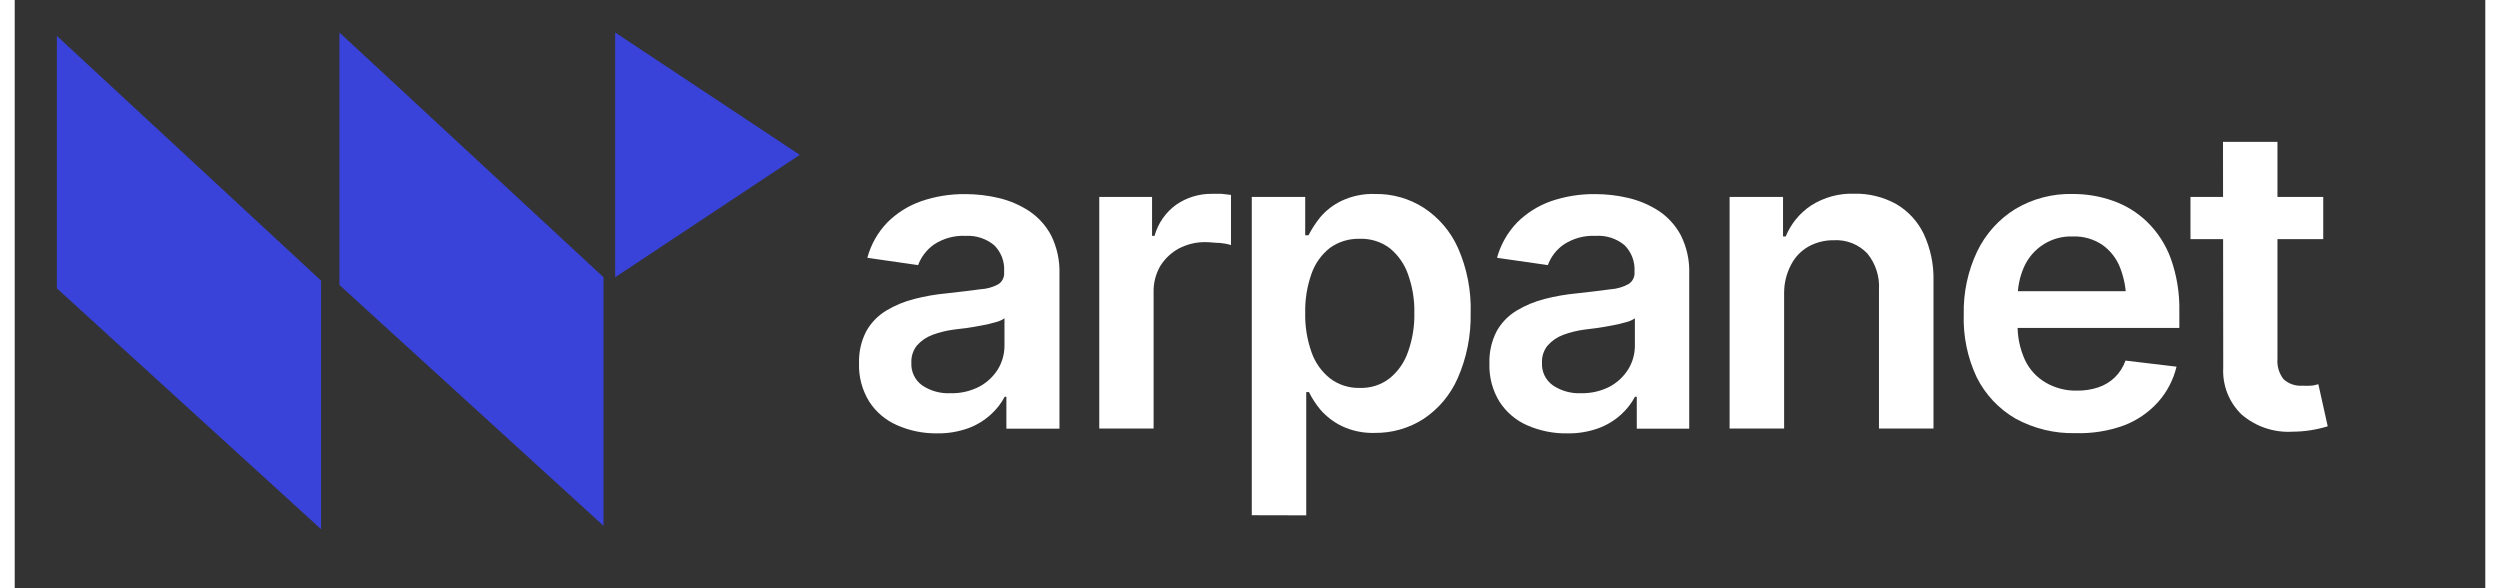
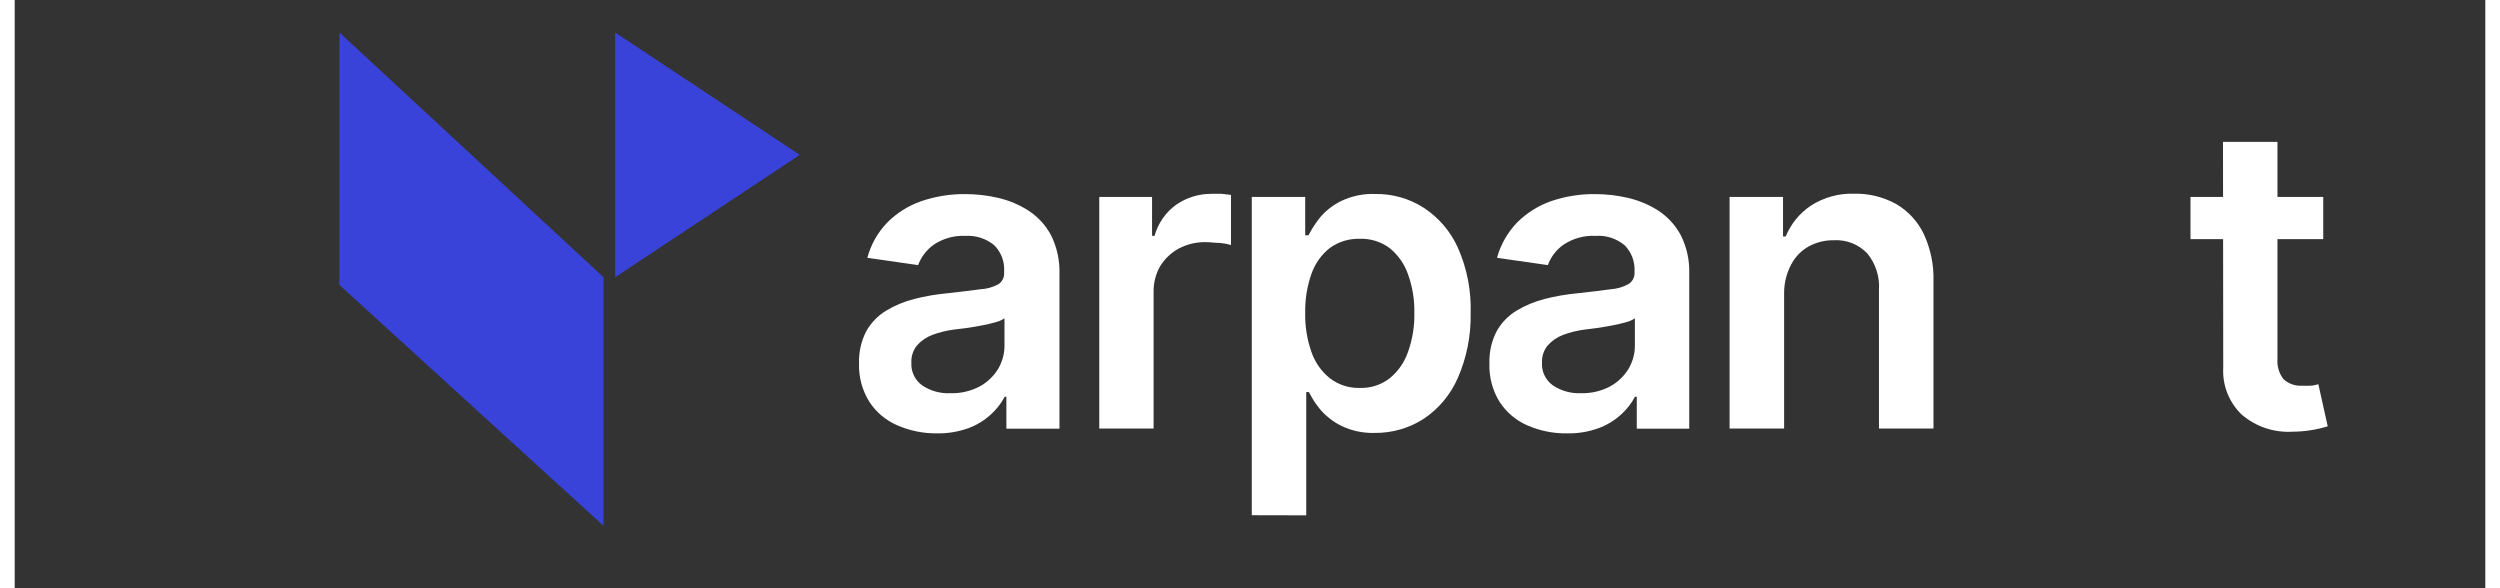
<svg xmlns="http://www.w3.org/2000/svg" width="170px" height="40px" viewBox="0 0 168 40" version="1.1">
  <rect x="0" y="0" width="168" height="40" fill="#333333" stroke="none" />
  <g id="surface1">
    <path style=" stroke:none;fill-rule:nonzero;fill:rgb(22.353%,26.275%,85.49%);fill-opacity:1;" d="M 40.832 2.211 L 40.832 18.852 L 53.383 10.531 Z M 40.832 2.211 " />
    <path style=" stroke:none;fill-rule:nonzero;fill:rgb(22.353%,26.275%,85.49%);fill-opacity:1;" d="M 22.082 2.211 L 22.082 19.379 L 40.039 35.754 L 40.039 18.852 Z M 22.082 2.211 " />
-     <path style=" stroke:none;fill-rule:nonzero;fill:rgb(22.353%,26.275%,85.49%);fill-opacity:1;" d="M 2.867 2.441 L 2.867 19.609 L 20.832 35.984 L 20.832 19.082 Z M 2.867 2.441 " />
    <path style=" stroke:none;fill-rule:nonzero;fill:rgb(100%,100%,100%);fill-opacity:1;" d="M 62.699 29.469 C 61.766 29.477 60.844 29.289 59.992 28.91 C 59.223 28.574 58.566 28.02 58.109 27.312 C 57.625 26.531 57.383 25.621 57.414 24.703 C 57.391 23.945 57.559 23.195 57.906 22.523 C 58.227 21.949 58.695 21.465 59.258 21.125 C 59.855 20.766 60.504 20.496 61.18 20.328 C 61.906 20.141 62.648 20.012 63.395 19.945 C 64.32 19.84 65.07 19.754 65.645 19.672 C 66.082 19.652 66.508 19.535 66.891 19.328 C 67.156 19.152 67.305 18.848 67.281 18.531 L 67.281 18.449 C 67.324 17.789 67.074 17.137 66.602 16.672 C 66.062 16.227 65.371 16 64.672 16.039 C 63.906 16 63.145 16.207 62.508 16.629 C 62.016 16.977 61.641 17.465 61.43 18.027 L 57.98 17.531 C 58.219 16.633 58.684 15.809 59.328 15.137 C 59.98 14.484 60.766 13.988 61.637 13.684 C 62.602 13.352 63.617 13.188 64.641 13.199 C 65.398 13.199 66.156 13.285 66.898 13.461 C 67.633 13.633 68.332 13.93 68.965 14.34 C 69.602 14.762 70.121 15.336 70.477 16.008 C 70.875 16.816 71.07 17.711 71.043 18.609 L 71.043 29.148 L 67.434 29.148 L 67.434 26.977 L 67.32 26.977 C 67.078 27.434 66.758 27.844 66.371 28.191 C 65.926 28.594 65.41 28.91 64.848 29.117 C 64.156 29.363 63.43 29.484 62.699 29.469 Z M 63.641 26.738 C 64.316 26.758 64.988 26.602 65.59 26.293 C 66.109 26.016 66.547 25.609 66.859 25.109 C 67.148 24.629 67.305 24.074 67.305 23.512 L 67.305 21.645 C 67.125 21.766 66.926 21.855 66.715 21.906 C 66.41 21.996 66.102 22.066 65.789 22.125 C 65.438 22.195 65.094 22.25 64.766 22.301 L 63.871 22.41 C 63.363 22.477 62.867 22.598 62.387 22.777 C 61.988 22.93 61.629 23.176 61.348 23.496 C 61.086 23.828 60.953 24.242 60.973 24.664 C 60.938 25.273 61.219 25.859 61.715 26.211 C 62.285 26.59 62.961 26.773 63.641 26.738 Z M 63.641 26.738 " />
    <path style=" stroke:none;fill-rule:nonzero;fill:rgb(100%,100%,100%);fill-opacity:1;" d="M 73.75 29.141 L 73.75 13.391 L 77.34 13.391 L 77.34 16.039 L 77.508 16.039 C 77.746 15.184 78.266 14.434 78.984 13.918 C 79.691 13.43 80.527 13.176 81.383 13.18 L 82.066 13.18 L 82.707 13.254 L 82.707 16.664 C 82.465 16.59 82.215 16.543 81.965 16.52 C 81.621 16.52 81.301 16.465 80.988 16.465 C 80.352 16.453 79.719 16.605 79.152 16.902 C 78.637 17.184 78.199 17.598 77.891 18.102 C 77.578 18.648 77.426 19.273 77.445 19.902 L 77.445 29.141 Z M 73.75 29.141 " />
    <path style=" stroke:none;fill-rule:nonzero;fill:rgb(100%,100%,100%);fill-opacity:1;" d="M 84.121 35.035 L 84.121 13.391 L 87.754 13.391 L 87.754 16 L 87.977 16 C 88.199 15.566 88.469 15.156 88.773 14.777 C 89.172 14.305 89.664 13.926 90.219 13.66 C 90.934 13.324 91.719 13.16 92.512 13.191 C 93.68 13.172 94.824 13.496 95.809 14.125 C 96.832 14.793 97.641 15.738 98.141 16.855 C 98.758 18.25 99.051 19.77 99.004 21.293 C 99.035 22.812 98.738 24.324 98.125 25.715 C 97.633 26.84 96.828 27.801 95.809 28.48 C 94.816 29.121 93.652 29.453 92.473 29.438 C 91.703 29.461 90.938 29.301 90.242 28.973 C 89.695 28.707 89.207 28.336 88.805 27.879 C 88.492 27.508 88.223 27.098 88.008 26.66 L 87.824 26.66 L 87.824 35.043 Z M 91.457 26.379 C 92.199 26.406 92.926 26.172 93.508 25.715 C 94.086 25.242 94.516 24.613 94.754 23.902 C 95.051 23.062 95.195 22.176 95.176 21.285 C 95.195 20.398 95.051 19.512 94.754 18.676 C 94.516 17.977 94.086 17.355 93.516 16.887 C 92.926 16.438 92.199 16.211 91.457 16.238 C 90.734 16.219 90.023 16.434 89.438 16.855 C 88.859 17.309 88.426 17.918 88.184 18.609 C 87.879 19.469 87.734 20.375 87.754 21.285 C 87.734 22.191 87.883 23.098 88.184 23.953 C 88.426 24.645 88.852 25.254 89.422 25.715 C 90.004 26.164 90.723 26.398 91.457 26.379 Z M 91.457 26.379 " />
    <path style=" stroke:none;fill-rule:nonzero;fill:rgb(100%,100%,100%);fill-opacity:1;" d="M 105.566 29.469 C 104.633 29.484 103.711 29.297 102.859 28.926 C 102.086 28.59 101.434 28.035 100.973 27.328 C 100.488 26.547 100.25 25.637 100.281 24.719 C 100.254 23.957 100.426 23.199 100.773 22.523 C 101.094 21.949 101.559 21.465 102.125 21.125 C 102.719 20.766 103.367 20.5 104.039 20.328 C 104.766 20.141 105.504 20.016 106.25 19.945 C 107.188 19.84 107.938 19.754 108.512 19.672 C 108.949 19.645 109.375 19.52 109.758 19.305 C 110.023 19.129 110.172 18.824 110.148 18.508 L 110.148 18.449 C 110.184 17.789 109.938 17.141 109.469 16.672 C 108.918 16.215 108.211 15.988 107.496 16.039 C 106.73 16 105.973 16.207 105.332 16.629 C 104.836 16.973 104.461 17.461 104.254 18.027 L 100.797 17.531 C 101.043 16.633 101.512 15.809 102.156 15.137 C 102.805 14.488 103.59 13.992 104.457 13.684 C 105.422 13.352 106.441 13.188 107.465 13.199 C 108.227 13.199 108.984 13.285 109.723 13.461 C 110.461 13.633 111.16 13.93 111.793 14.34 C 112.426 14.762 112.945 15.336 113.301 16.008 C 113.703 16.816 113.898 17.711 113.867 18.609 L 113.867 29.148 L 110.301 29.148 L 110.301 26.977 L 110.18 26.977 C 109.938 27.434 109.613 27.844 109.23 28.191 C 108.785 28.594 108.266 28.91 107.703 29.117 C 107.02 29.363 106.293 29.484 105.566 29.469 Z M 106.508 26.738 C 107.184 26.754 107.855 26.602 108.457 26.293 C 108.973 26.016 109.41 25.609 109.723 25.109 C 110.016 24.629 110.172 24.074 110.172 23.512 L 110.172 21.645 C 109.992 21.766 109.793 21.855 109.582 21.906 C 109.277 21.996 108.969 22.066 108.656 22.125 C 108.305 22.195 107.961 22.25 107.633 22.301 L 106.762 22.41 C 106.254 22.477 105.758 22.598 105.277 22.777 C 104.879 22.93 104.52 23.176 104.238 23.496 C 103.973 23.824 103.836 24.242 103.855 24.664 C 103.82 25.273 104.105 25.859 104.605 26.211 C 105.168 26.582 105.832 26.77 106.508 26.738 Z M 106.508 26.738 " />
    <path style=" stroke:none;fill-rule:nonzero;fill:rgb(100%,100%,100%);fill-opacity:1;" d="M 120.32 19.93 L 120.32 29.141 L 116.613 29.141 L 116.613 13.391 L 120.246 13.391 L 120.246 16.078 L 120.43 16.078 C 120.781 15.219 121.383 14.484 122.156 13.973 C 123.027 13.418 124.047 13.137 125.078 13.172 C 126.074 13.148 127.055 13.391 127.93 13.867 C 128.742 14.34 129.395 15.043 129.805 15.887 C 130.273 16.887 130.504 17.98 130.477 19.082 L 130.477 29.141 L 126.77 29.141 L 126.77 19.703 C 126.828 18.809 126.543 17.922 125.973 17.23 C 125.387 16.617 124.559 16.289 123.711 16.336 C 123.109 16.324 122.516 16.473 121.988 16.758 C 121.484 17.043 121.07 17.465 120.805 17.98 C 120.484 18.578 120.316 19.25 120.32 19.93 Z M 120.32 19.93 " />
-     <path style=" stroke:none;fill-rule:nonzero;fill:rgb(100%,100%,100%);fill-opacity:1;" d="M 140.145 29.453 C 138.719 29.492 137.309 29.148 136.055 28.465 C 134.918 27.805 134 26.828 133.414 25.652 C 132.785 24.312 132.484 22.844 132.535 21.367 C 132.504 19.887 132.816 18.422 133.453 17.086 C 134.023 15.906 134.918 14.91 136.031 14.219 C 137.211 13.512 138.57 13.156 139.945 13.191 C 140.883 13.188 141.816 13.344 142.699 13.66 C 143.566 13.965 144.355 14.457 145.016 15.098 C 145.723 15.793 146.266 16.633 146.609 17.566 C 147.02 18.711 147.219 19.926 147.195 21.141 L 147.195 22.301 L 134.227 22.301 L 134.227 19.801 L 145.309 19.801 L 143.578 20.535 C 143.594 19.738 143.457 18.945 143.168 18.203 C 142.926 17.578 142.504 17.035 141.957 16.648 C 141.367 16.254 140.668 16.055 139.961 16.078 C 138.527 16.023 137.207 16.852 136.629 18.164 C 136.336 18.828 136.191 19.551 136.199 20.281 L 136.199 22.012 C 136.172 22.859 136.344 23.699 136.695 24.473 C 137 25.125 137.5 25.668 138.125 26.027 C 138.766 26.395 139.5 26.582 140.238 26.562 C 140.73 26.57 141.219 26.496 141.684 26.34 C 142.105 26.199 142.492 25.969 142.809 25.66 C 143.137 25.34 143.383 24.949 143.535 24.52 L 147.004 24.934 C 146.789 25.824 146.363 26.645 145.758 27.328 C 145.121 28.039 144.324 28.586 143.434 28.926 C 142.379 29.309 141.266 29.488 140.145 29.453 Z M 140.145 29.453 " />
    <path style=" stroke:none;fill-rule:nonzero;fill:rgb(100%,100%,100%);fill-opacity:1;" d="M 156.98 13.391 L 156.98 16.262 L 147.953 16.262 L 147.953 13.391 Z M 150.164 9.645 L 153.867 9.645 L 153.867 24.406 C 153.828 24.898 153.973 25.391 154.277 25.781 C 154.629 26.105 155.098 26.266 155.578 26.227 C 155.754 26.238 155.934 26.238 156.113 26.227 C 156.312 26.227 156.488 26.164 156.648 26.125 L 157.285 28.988 C 156.508 29.227 155.703 29.352 154.891 29.355 C 153.629 29.43 152.391 29.012 151.434 28.191 C 150.57 27.359 150.113 26.195 150.18 24.996 Z M 150.164 9.645 " />
  </g>
</svg>